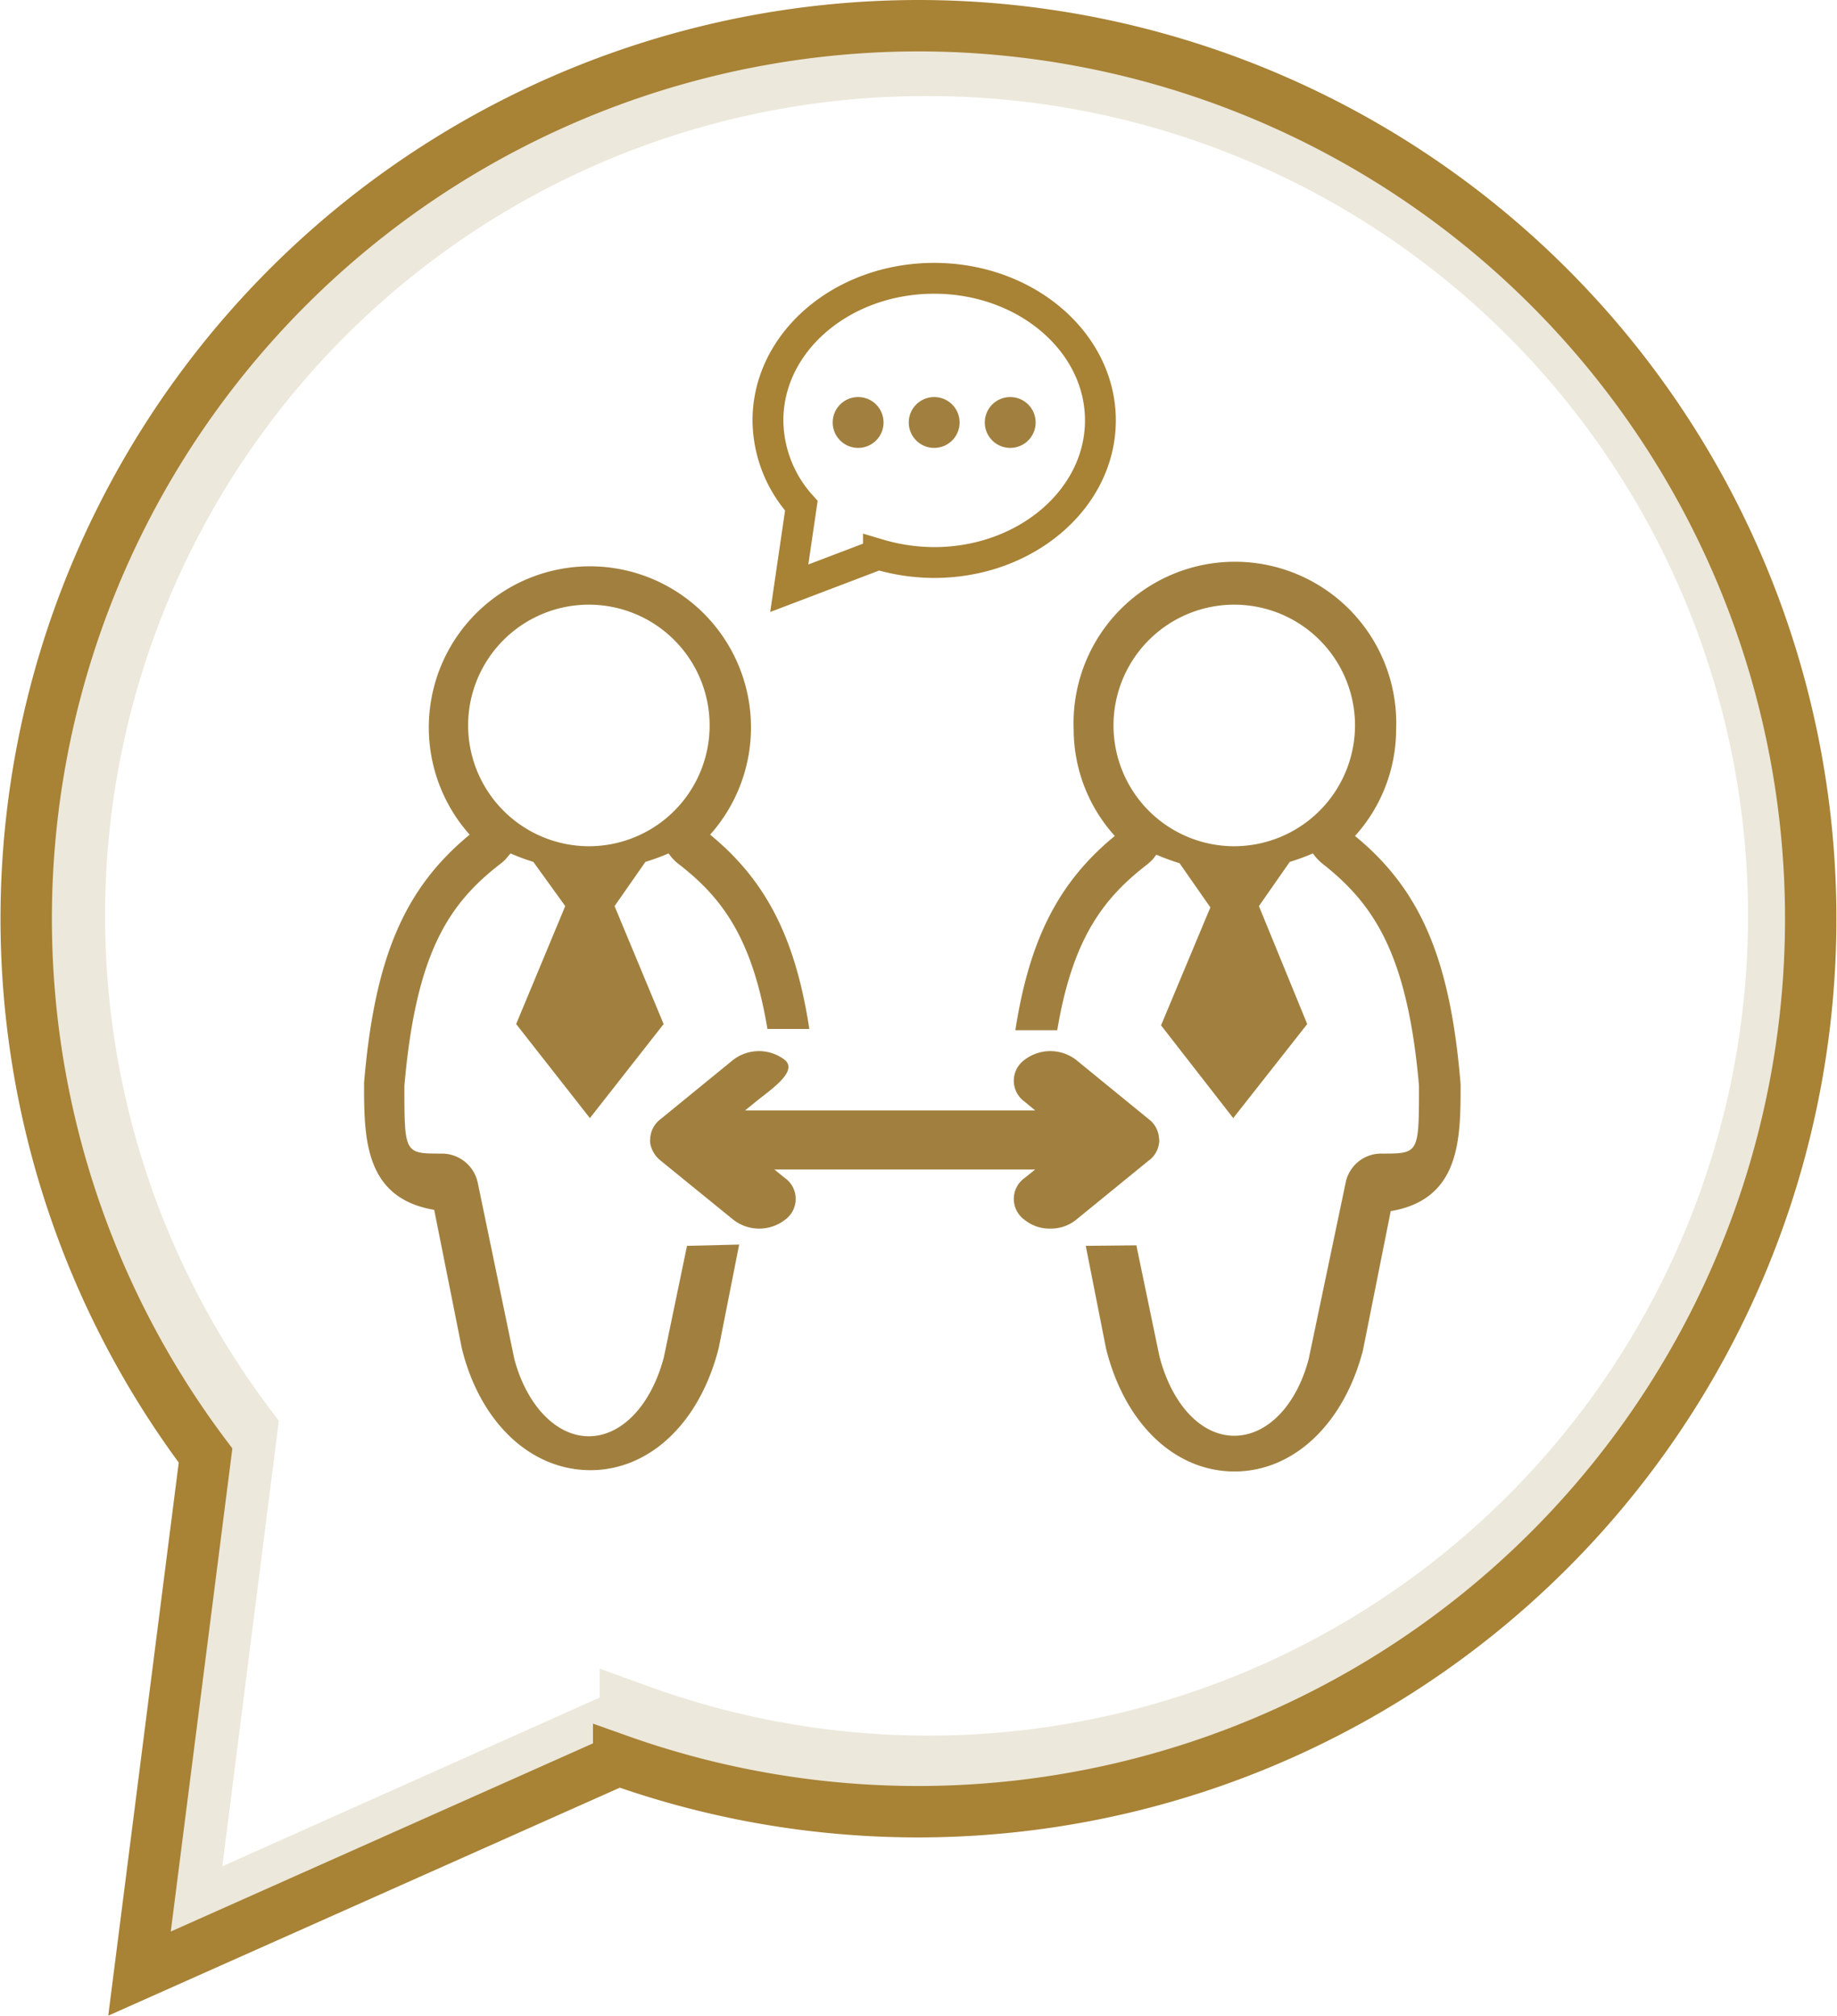
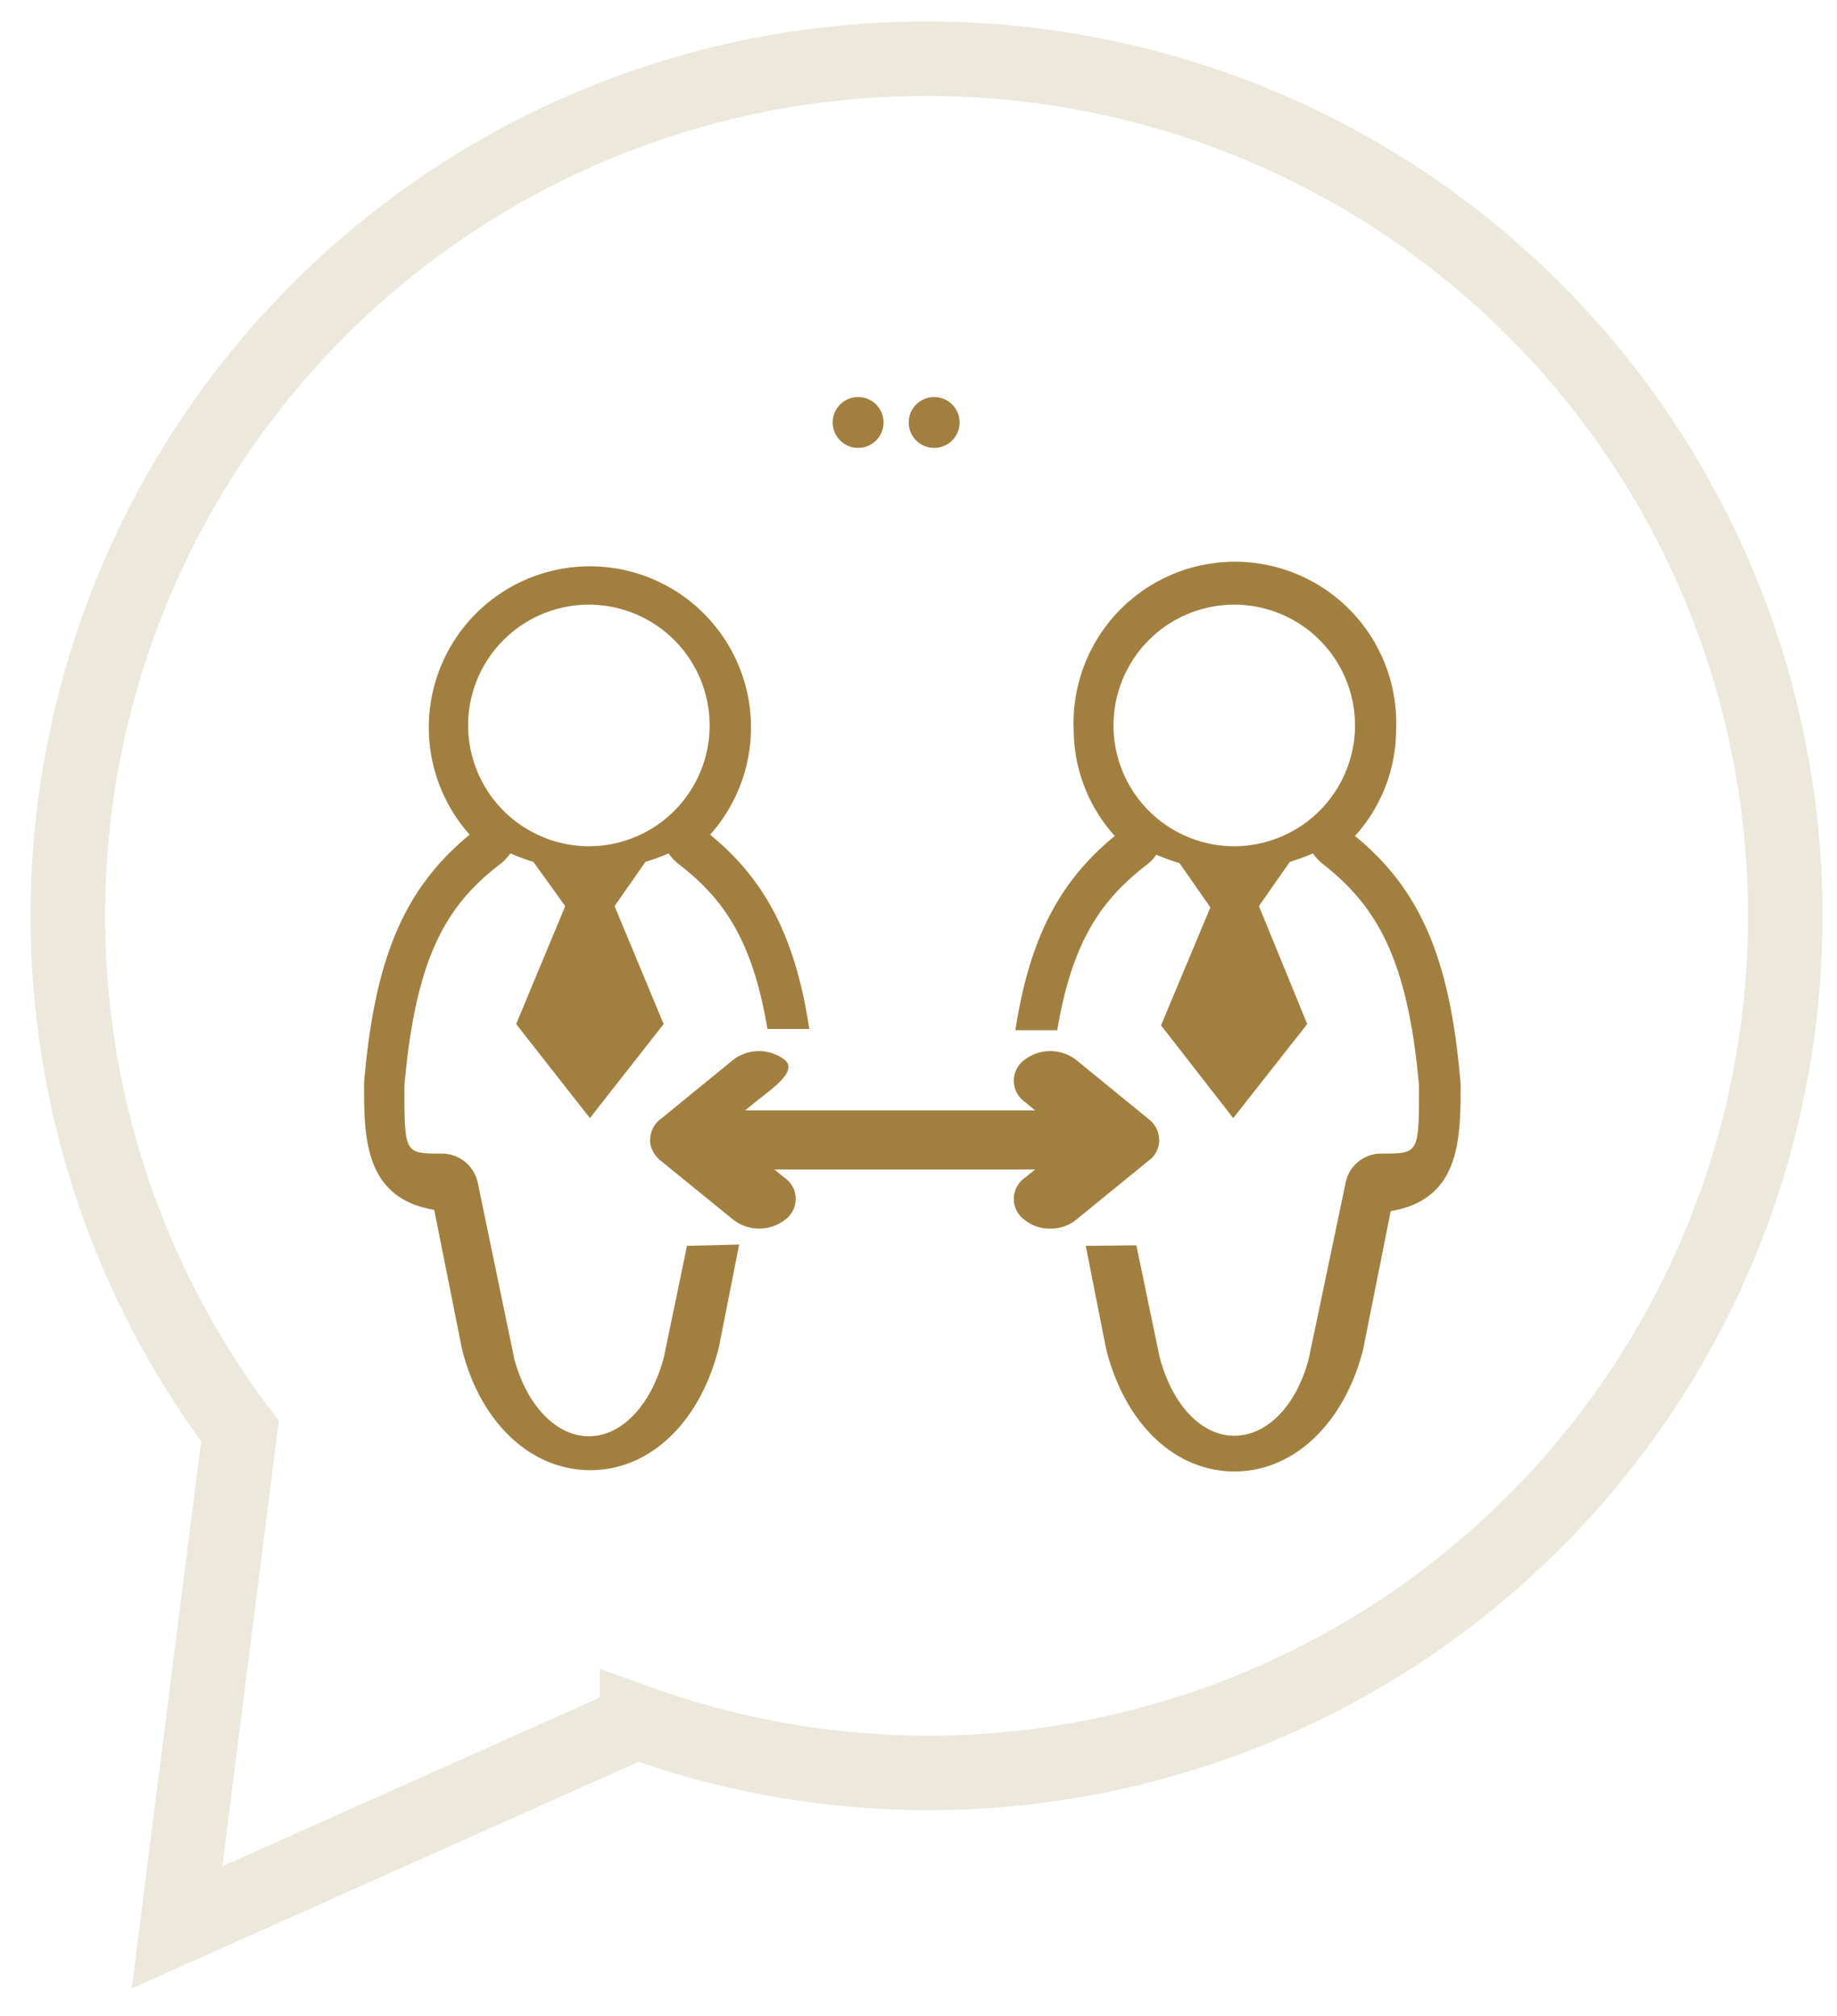
<svg xmlns="http://www.w3.org/2000/svg" viewBox="0 0 71.5 78.44">
  <defs>
    <style>.cls-1{fill:#a1803f;}.cls-2,.cls-3,.cls-4{fill:none;}.cls-2,.cls-4{stroke:#a88235;stroke-miterlimit:10;}.cls-2{stroke-width:1.2px;}.cls-3{stroke:#ece8db;stroke-width:2.9px;}.cls-4{stroke-width:2px;}</style>
  </defs>
  <g id="Слой_2" data-name="Слой 2">
    <g id="Слой_2-2" data-name="Слой 2">
      <circle class="cls-1" cx="33.4" cy="16.44" r="0.99" />
      <circle class="cls-1" cx="36.36" cy="16.44" r="0.99" />
-       <circle class="cls-1" cx="39.32" cy="16.44" r="0.99" />
-       <path class="cls-2" d="M36.36,10.83c-3.57,0-6.47,2.47-6.47,5.53a5,5,0,0,0,1.3,3.32l-.47,3.21,3.47-1.32a7.69,7.69,0,0,0,2.17.32c3.57,0,6.47-2.48,6.47-5.53S39.93,10.83,36.36,10.83Z" />
      <path class="cls-1" d="M26.74,48.48l-.9,4.33c-.49,1.87-1.64,3.08-2.92,3.08s-2.42-1.21-2.9-3L18.59,46a1.43,1.43,0,0,0-1.41-1.11c-1.44,0-1.44,0-1.44-2.64.45-5.17,1.72-7.09,3.77-8.66a1.48,1.48,0,0,0,.25-.25l.11-.13a8.57,8.57,0,0,0,.89.33L22,35.26l-1.91,4.59,2.87,3.66,2.87-3.66-1.91-4.59,1.2-1.72a8.74,8.74,0,0,0,.9-.33l.1.13a2,2,0,0,0,.25.25c1.74,1.33,2.91,2.92,3.5,6.45h1.63c-.54-3.55-1.69-5.78-3.86-7.56a6.27,6.27,0,1,0-9.36,0c-2.55,2.1-3.7,4.8-4.11,9.66,0,2.12,0,4.48,2.73,4.94l1.08,5.41c.71,2.86,2.67,4.72,5,4.72h0c2.31,0,4.27-1.85,5-4.78l.79-4ZM18.22,28.23a4.7,4.7,0,1,1,4.7,4.7A4.71,4.71,0,0,1,18.22,28.23Z" />
      <path class="cls-1" d="M44.7,45.17l.08-.06a1,1,0,0,0,.33-.61h0a.55.55,0,0,0,0-.22h0a1,1,0,0,0-.4-.73h0l-2.83-2.31a1.65,1.65,0,0,0-2,0,1,1,0,0,0,0,1.63l.41.34H29l.42-.34c.55-.45,1.67-1.18,1.12-1.63a1.65,1.65,0,0,0-2,0l-2.83,2.31h0a1,1,0,0,0-.4.73h0a.81.81,0,0,0,0,.22h0a1.11,1.11,0,0,0,.34.61l.07.06,2.83,2.3a1.64,1.64,0,0,0,2,0,1,1,0,0,0,0-1.63l-.41-.33H40.29l-.41.33a1,1,0,0,0,0,1.63,1.55,1.55,0,0,0,1,.34,1.57,1.57,0,0,0,1-.34Z" />
      <path class="cls-1" d="M42.26,48.48l.79,4c.73,2.93,2.68,4.78,5,4.78h0c2.31,0,4.26-1.86,5-4.72l1.08-5.41c2.72-.46,2.72-2.82,2.72-4.94-.4-4.86-1.55-7.56-4.11-9.66a6.19,6.19,0,0,0,1.6-4.14,6.28,6.28,0,1,0-12.55,0,6.19,6.19,0,0,0,1.6,4.14c-2.17,1.78-3.32,4-3.87,7.56h1.63c.59-3.53,1.77-5.12,3.5-6.45a2.06,2.06,0,0,0,.26-.25,1.13,1.13,0,0,1,.1-.13,8.74,8.74,0,0,0,.9.33l1.2,1.72-1.92,4.59L48,43.51l2.88-3.66L49,35.26l1.2-1.72a8.74,8.74,0,0,0,.9-.33l.1.13a2,2,0,0,0,.25.25c2,1.57,3.33,3.49,3.78,8.66,0,2.64,0,2.64-1.44,2.64A1.41,1.41,0,0,0,52.38,46l-1.44,6.87c-.47,1.81-1.61,3-2.9,3s-2.42-1.21-2.91-3.08l-.9-4.33Zm5.79-15.55a4.7,4.7,0,1,1,4.69-4.7A4.71,4.71,0,0,1,48.05,32.93Z" />
      <path class="cls-3" d="M36,2.29A33.35,33.35,0,0,0,9.34,55.69L6.89,75l17.9-8A33.35,33.35,0,1,0,36,2.29Z" />
-       <path class="cls-4" d="M35.75,1A34.75,34.75,0,0,0,8,56.64L5.43,76.8l18.65-8.31A34.75,34.75,0,1,0,35.75,1Z" />
    </g>
  </g>
</svg>